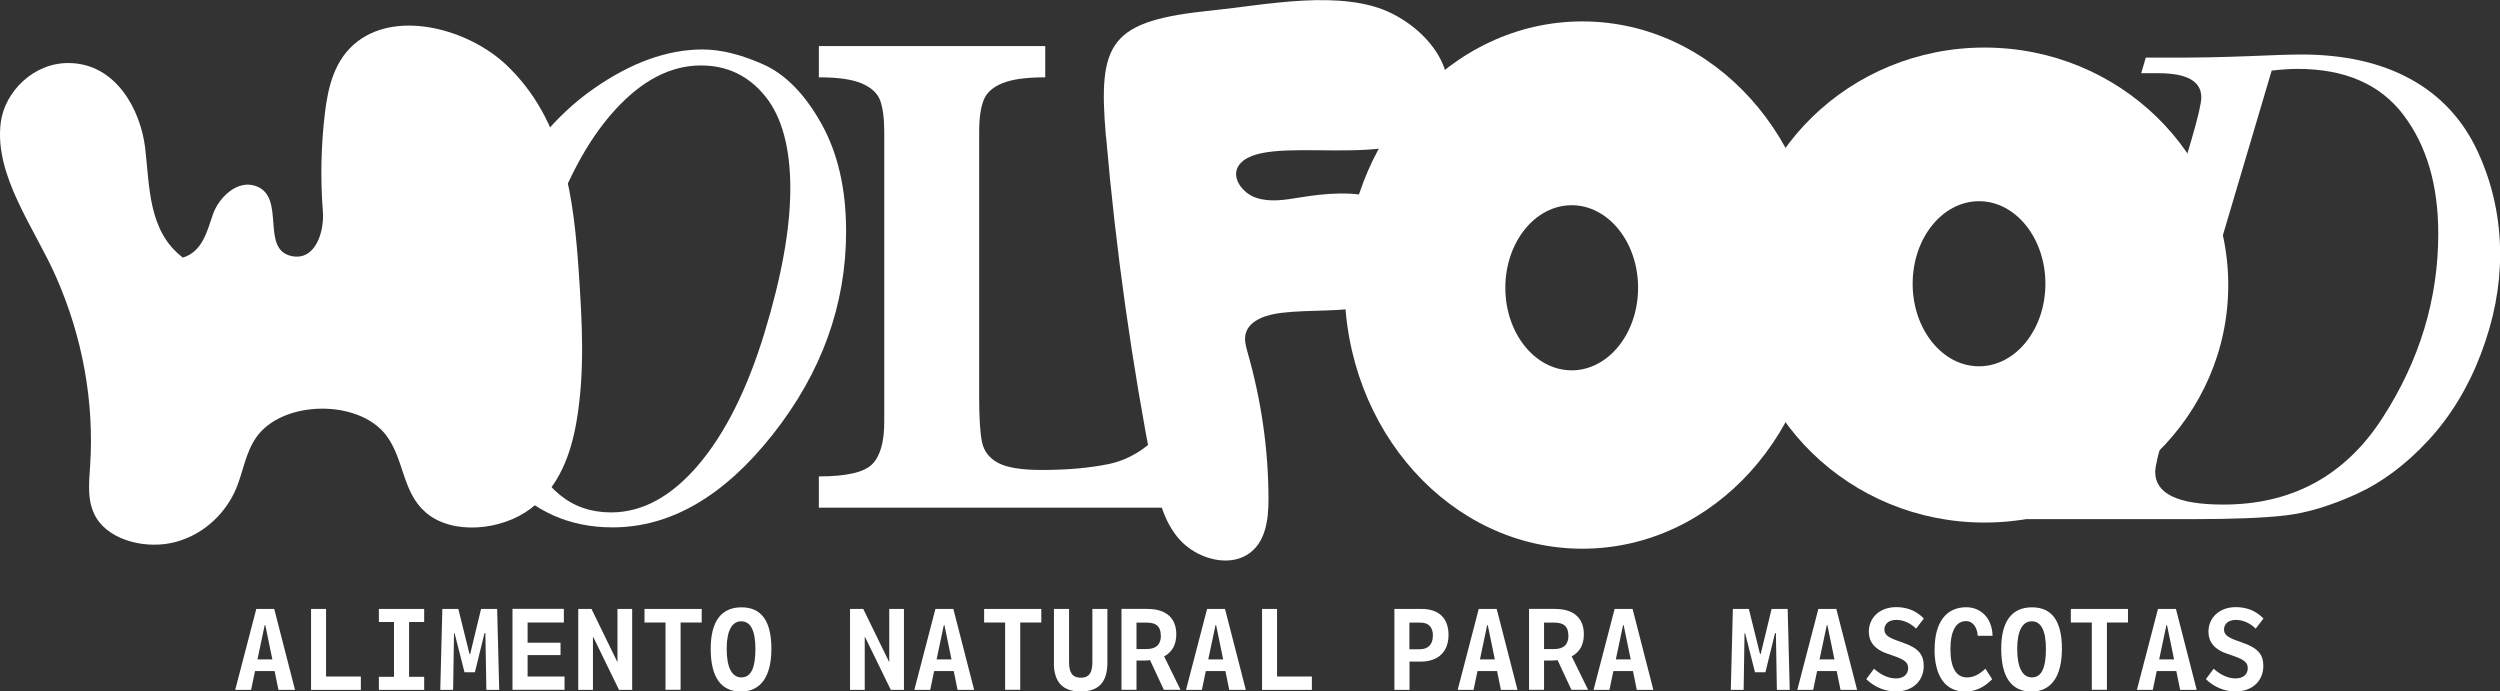
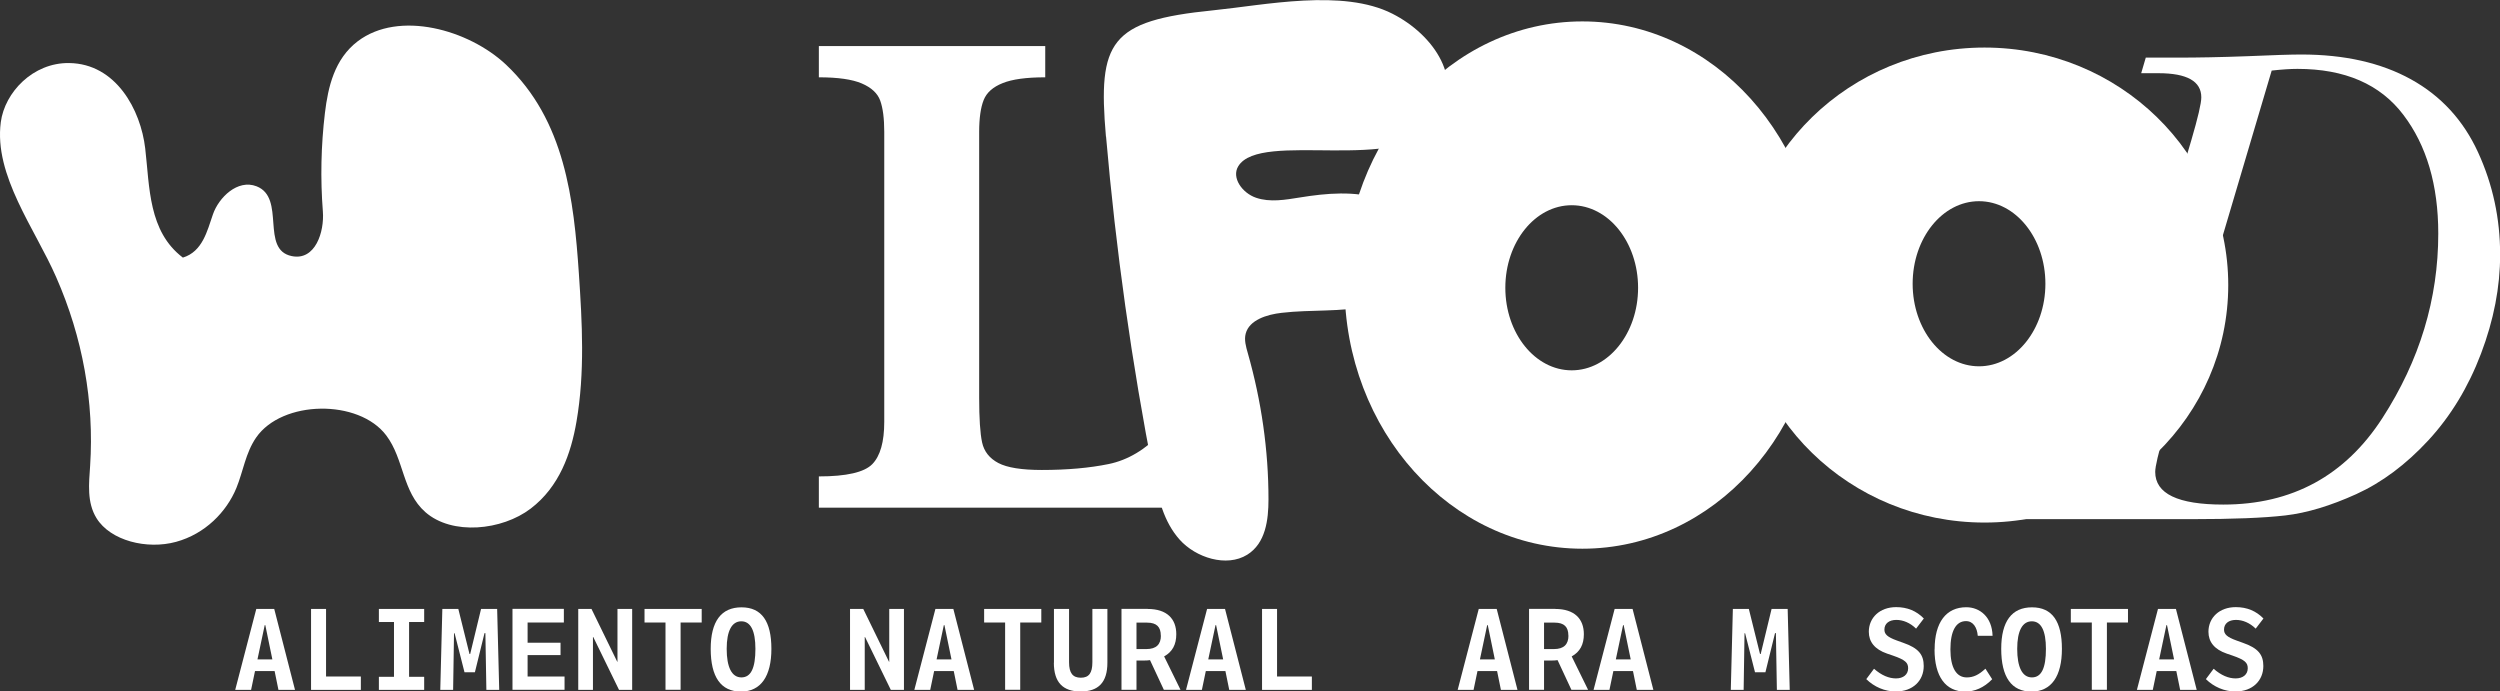
<svg xmlns="http://www.w3.org/2000/svg" width="188" height="52" viewBox="0 0 188 52" fill="none">
  <rect x="0" y="0" width="188" height="52" fill="#333333" stroke="none" />
  <g clip-path="url(#clip0_1541_25611)">
    <path d="M149.235 3.576C139.112 3.576 130.906 11.569 130.906 21.436C130.906 31.304 139.112 39.296 149.235 39.296C159.358 39.296 167.564 31.304 167.564 21.436C167.564 11.569 159.358 3.576 149.235 3.576ZM148.822 27.546C146.065 27.546 143.831 24.763 143.831 21.338C143.831 17.913 146.065 15.13 148.822 15.13C151.58 15.13 153.814 17.913 153.814 21.338C153.814 24.763 151.58 27.546 148.822 27.546Z" fill="white" />
    <path d="M118.996 1.61C109.116 1.61 101.109 10.488 101.109 21.436C101.109 32.385 109.116 41.263 118.996 41.263C128.875 41.263 136.882 32.385 136.882 21.436C136.882 10.488 128.875 1.61 118.996 1.61ZM118.192 27.849C115.435 27.849 113.201 25.066 113.201 21.641C113.201 18.215 115.435 15.433 118.192 15.433C120.95 15.433 123.184 18.215 123.184 21.641C123.184 25.066 120.95 27.849 118.192 27.849Z" fill="white" />
    <path d="M83.174 10.261C83.911 18.783 85.105 27.289 86.764 35.735C87.096 37.437 87.494 39.221 88.71 40.582C89.927 41.943 92.242 42.677 93.79 41.716C95.177 40.854 95.39 39.093 95.39 37.55C95.39 33.86 94.859 30.155 93.835 26.556C93.695 26.064 93.547 25.558 93.68 25.074C93.953 24.068 95.25 23.652 96.386 23.524C98.583 23.267 100.854 23.478 102.999 23.009C105.145 22.541 107.261 21.119 107.371 19.123C107.474 17.278 105.771 15.607 103.825 14.972C101.878 14.336 99.755 14.525 97.742 14.851C96.658 15.025 95.508 15.229 94.461 14.873C93.414 14.518 92.589 13.361 93.119 12.499C94.793 9.762 105.329 13.142 108.027 9.263C110.254 6.057 107.814 2.609 104.717 1.036C100.979 -0.87 95.103 0.386 91.203 0.779C83.454 1.558 82.547 3.108 83.166 10.268L83.174 10.261Z" fill="white" />
    <path d="M91.947 26.578L91.726 38.178H61.578V35.826C63.657 35.826 64.999 35.516 65.596 34.903C66.194 34.291 66.496 33.232 66.496 31.727V9.913C66.496 8.907 66.393 8.128 66.194 7.569C65.995 7.017 65.53 6.586 64.807 6.276C64.085 5.966 63.008 5.814 61.578 5.814V3.463H78.602V5.814C77.186 5.814 76.117 5.958 75.395 6.253C74.672 6.54 74.193 6.964 73.972 7.523C73.751 8.075 73.633 8.877 73.633 9.92V29.89C73.633 31.463 73.706 32.59 73.854 33.27C74.001 33.951 74.414 34.472 75.078 34.82C75.741 35.168 76.832 35.342 78.344 35.342C80.261 35.342 81.934 35.191 83.372 34.896C84.81 34.601 86.144 33.807 87.368 32.514C88.592 31.229 89.352 29.247 89.654 26.586H91.947V26.578Z" fill="white" />
    <path d="M0.06 9.187C0.355 6.948 2.478 4.703 5.199 4.741C8.723 4.786 10.581 8.257 10.92 11.16C11.259 14.064 11.149 17.398 13.752 19.372C15.233 18.918 15.58 17.368 16.015 16.113C16.45 14.858 17.866 13.451 19.296 14.011C21.515 14.88 19.554 18.775 21.943 19.259C23.72 19.621 24.398 17.421 24.28 15.909C24.088 13.436 24.14 10.956 24.435 8.491C24.671 6.54 25.15 4.438 26.897 3.107C30.009 0.741 35.266 2.238 38.052 4.862C42.483 9.035 43.154 15.017 43.531 20.567C43.781 24.279 43.988 28.015 43.353 31.697C42.941 34.102 42.071 36.597 39.91 38.245C37.75 39.894 33.997 40.279 31.985 38.51C30.245 36.975 30.392 34.533 29.05 32.748C26.978 29.988 21.206 30.079 19.259 32.907C18.463 34.064 18.293 35.432 17.777 36.695C17.032 38.502 15.425 40.151 13.236 40.748C11.046 41.345 8.303 40.665 7.256 38.964C6.526 37.776 6.688 36.37 6.777 35.039C7.094 30.23 6.217 25.368 4.226 20.846C2.641 17.209 -0.471 13.202 0.06 9.187Z" fill="white" />
-     <path d="M34.703 25.761C34.703 22.517 35.647 19.024 37.534 15.281C39.422 11.538 41.781 8.672 44.612 6.691C47.443 4.71 50.179 3.72 52.826 3.72C54.204 3.72 55.73 4.098 57.404 4.846C59.078 5.595 60.53 7.085 61.769 9.3C63.007 11.516 63.627 14.215 63.627 17.391C63.627 22.918 61.791 28.015 58.112 32.672C54.433 37.33 50.415 39.659 46.057 39.659C42.813 39.659 40.107 38.449 37.947 36.022C35.787 33.602 34.703 30.177 34.703 25.761ZM39.171 28.347C39.171 30.767 39.392 32.642 39.842 33.95C40.292 35.266 41.051 36.355 42.113 37.224C43.175 38.094 44.457 38.533 45.954 38.533C48.299 38.533 50.481 37.345 52.508 34.971C54.529 32.597 56.188 29.285 57.485 25.043C58.783 20.794 59.432 17.172 59.432 14.162C59.432 11.153 58.805 8.786 57.544 7.236C56.291 5.693 54.676 4.922 52.715 4.922C50.415 4.922 48.247 6.056 46.197 8.325C44.148 10.593 42.467 13.761 41.14 17.822C39.82 21.882 39.156 25.391 39.156 28.34L39.171 28.347Z" fill="white" />
    <path d="M161.372 4.333H163.82C165.235 4.333 166.953 4.303 168.988 4.227C170.92 4.144 172.276 4.099 173.058 4.099C176.302 4.099 179.052 4.719 181.308 5.966C183.564 7.214 185.245 9.044 186.351 11.456C187.457 13.868 188.01 16.431 188.01 19.146C188.01 21.588 187.531 24.068 186.572 26.594C185.614 29.119 184.294 31.29 182.613 33.112C180.932 34.927 179.126 36.28 177.194 37.157C175.262 38.034 173.486 38.571 171.864 38.76C170.242 38.949 167.897 39.04 164.837 39.04H151.234L151.581 37.86H153.026C154.058 37.86 154.928 37.671 155.636 37.286C156.344 36.9 156.83 36.462 157.096 35.955C157.361 35.448 157.745 34.344 158.246 32.643L164.786 10.549C165.287 8.84 165.538 7.766 165.538 7.32C165.538 6.11 164.461 5.505 162.316 5.505H161.018L161.365 4.325L161.372 4.333ZM170.831 5.308L162.773 32.492C162.308 34.08 162.072 35.078 162.072 35.486C162.072 37.127 163.776 37.944 167.189 37.944C172.365 37.944 176.354 35.773 179.155 31.441C181.957 27.108 183.358 22.48 183.358 17.566C183.358 13.913 182.48 10.934 180.733 8.635C178.986 6.329 176.332 5.18 172.77 5.18C172.225 5.18 171.576 5.225 170.824 5.308H170.831Z" fill="white" />
    <path d="M20.622 45.792L22.185 51.879H20.939L20.651 50.465H19.177L18.882 51.879H17.688L19.273 45.792H20.622ZM19.369 49.588H20.482L19.951 47.009H19.907L19.361 49.588H19.369Z" fill="white" />
    <path d="M24.519 45.792V50.873H27.136V51.879H23.391V45.792H24.519Z" fill="white" />
    <path d="M29.628 50.896V46.775H28.492V45.792H31.898V46.775H30.763V50.896H31.898V51.879H28.492V50.896H29.628Z" fill="white" />
    <path d="M34.466 45.792L35.306 49.179H35.358L36.176 45.792H37.386L37.541 51.879H36.575L36.501 47.614H36.434L35.712 50.556H34.931L34.186 47.622H34.142L34.075 51.879H33.109L33.264 45.792H34.459H34.466Z" fill="white" />
    <path d="M42.402 45.793V46.813H39.675V48.333H42.152V49.263H39.675V50.874H42.454V51.872H38.539V45.785H42.402V45.793Z" fill="white" />
    <path d="M44.48 45.792L46.419 49.769H46.434V45.792H47.539V51.879H46.551L44.612 47.902H44.59V51.879H43.484V45.792H44.48Z" fill="white" />
    <path d="M48.468 46.813V45.792H52.767V46.813H51.181V51.871H50.046V46.813H48.461H48.468Z" fill="white" />
-     <path d="M53.445 48.794C53.445 46.73 54.234 45.671 55.76 45.671C57.287 45.671 58.009 46.737 58.009 48.794C58.009 50.85 57.22 52.007 55.716 52.007C54.212 52.007 53.445 50.911 53.445 48.794ZM56.807 48.794C56.807 47.425 56.446 46.722 55.746 46.722C55.045 46.722 54.647 47.425 54.647 48.794C54.647 50.162 55.023 50.941 55.753 50.941C56.483 50.941 56.807 50.215 56.807 48.794Z" fill="white" />
+     <path d="M53.445 48.794C53.445 46.73 54.234 45.671 55.76 45.671C57.287 45.671 58.009 46.737 58.009 48.794C58.009 50.85 57.22 52.007 55.716 52.007C54.212 52.007 53.445 50.911 53.445 48.794M56.807 48.794C56.807 47.425 56.446 46.722 55.746 46.722C55.045 46.722 54.647 47.425 54.647 48.794C54.647 50.162 55.023 50.941 55.753 50.941C56.483 50.941 56.807 50.215 56.807 48.794Z" fill="white" />
    <path d="M64.917 45.792L66.856 49.769H66.871V45.792H67.977V51.879H66.989L65.05 47.902H65.028V51.879H63.922V45.792H64.917Z" fill="white" />
    <path d="M71.692 45.792L73.255 51.879H72.009L71.722 50.465H70.247L69.952 51.879H68.758L70.343 45.792H71.692ZM70.439 49.588H71.552L71.021 47.009H70.977L70.431 49.588H70.439Z" fill="white" />
    <path d="M74.007 46.813V45.792H78.306V46.813H76.721V51.871H75.585V46.813H74H74.007Z" fill="white" />
    <path d="M79.257 49.837V45.792H80.393V49.8C80.393 50.616 80.673 50.964 81.278 50.964C81.882 50.964 82.147 50.616 82.147 49.8V45.792H83.276V49.837C83.276 51.319 82.597 52 81.263 52C79.928 52 79.25 51.312 79.25 49.837H79.257Z" fill="white" />
    <path d="M86.305 45.793C87.757 45.793 88.457 46.541 88.457 47.691C88.457 48.469 88.17 49.014 87.543 49.362L88.774 51.872H87.521L86.481 49.642C86.341 49.664 86.194 49.672 86.017 49.672H85.464V51.872H84.336V45.785H86.305V45.793ZM87.292 47.797C87.292 47.154 86.99 46.821 86.253 46.821H85.464V48.81H86.209C86.961 48.81 87.3 48.447 87.3 47.797H87.292Z" fill="white" />
    <path d="M92.122 45.792L93.685 51.879H92.439L92.151 50.465H90.677L90.382 51.879H89.188L90.773 45.792H92.122ZM90.868 49.588H91.982L91.451 47.009H91.407L90.861 49.588H90.868Z" fill="white" />
    <path d="M96.034 45.792V50.873H98.652V51.879H94.906V45.792H96.034Z" fill="white" />
-     <path d="M106.902 45.792C108.221 45.792 108.929 46.51 108.929 47.743C108.929 48.975 108.199 49.754 106.821 49.754H105.995V51.879H104.859V45.792H106.902ZM107.757 47.811C107.757 47.168 107.44 46.82 106.806 46.82H105.987V48.824H106.754C107.403 48.824 107.75 48.461 107.75 47.811H107.757Z" fill="white" />
    <path d="M112.552 45.792L114.115 51.879H112.869L112.581 50.465H111.107L110.812 51.879H109.617L111.202 45.792H112.552ZM111.298 49.588H112.411L111.881 47.009H111.836L111.291 49.588H111.298Z" fill="white" />
    <path d="M116.953 45.793C118.405 45.793 119.106 46.541 119.106 47.691C119.106 48.469 118.818 49.014 118.192 49.362L119.423 51.872H118.169L117.13 49.642C116.99 49.664 116.842 49.672 116.665 49.672H116.112V51.872H114.984V45.785H116.953V45.793ZM117.941 47.797C117.941 47.154 117.639 46.821 116.901 46.821H116.112V48.81H116.857C117.609 48.81 117.948 48.447 117.948 47.797H117.941Z" fill="white" />
    <path d="M122.77 45.792L124.333 51.879H123.087L122.8 50.465H121.325L121.03 51.879H119.836L121.421 45.792H122.77ZM121.517 49.588H122.63L122.099 47.009H122.055L121.51 49.588H121.517Z" fill="white" />
    <path d="M131.513 45.792L132.353 49.179H132.405L133.223 45.792H134.433L134.587 51.879H133.621L133.548 47.614H133.481L132.759 50.556H131.977L131.233 47.622H131.188L131.122 51.879H130.156L130.311 45.792H131.505H131.513Z" fill="white" />
-     <path d="M138.091 45.792L139.654 51.879H138.408L138.12 50.465H136.646L136.351 51.879H135.156L136.741 45.792H138.091ZM136.837 49.588H137.951L137.42 47.009H137.375L136.83 49.588H136.837Z" fill="white" />
    <path d="M140.344 51.07L140.926 50.291C141.494 50.791 142.054 51.017 142.578 51.017C143.131 51.017 143.492 50.722 143.492 50.254C143.492 49.845 143.293 49.626 142.349 49.301L141.907 49.15C140.978 48.832 140.535 48.265 140.535 47.509C140.535 46.458 141.346 45.656 142.592 45.656C143.433 45.656 144.119 45.944 144.672 46.511L144.089 47.274C143.647 46.836 143.109 46.617 142.607 46.617C142.054 46.617 141.708 46.896 141.708 47.343C141.708 47.683 141.907 47.902 142.666 48.174L143.109 48.333C144.288 48.741 144.664 49.24 144.664 50.087C144.664 51.169 143.868 52 142.563 52C141.737 52 140.934 51.653 140.344 51.07Z" fill="white" />
    <path d="M145.484 48.832C145.484 46.798 146.354 45.664 147.865 45.664C148.875 45.664 149.804 46.39 149.841 47.812H148.728C148.676 47.184 148.381 46.708 147.843 46.708C147.091 46.708 146.671 47.449 146.671 48.832C146.671 50.216 147.121 50.942 147.902 50.942C148.389 50.942 148.802 50.753 149.303 50.284L149.812 51.078C149.185 51.728 148.477 52.008 147.784 52.008C146.317 52.008 145.477 50.882 145.477 48.84L145.484 48.832Z" fill="white" />
    <path d="M150.492 48.794C150.492 46.73 151.281 45.671 152.807 45.671C154.333 45.671 155.056 46.737 155.056 48.794C155.056 50.85 154.267 52.007 152.763 52.007C151.259 52.007 150.492 50.911 150.492 48.794ZM153.854 48.794C153.854 47.425 153.493 46.722 152.793 46.722C152.092 46.722 151.694 47.425 151.694 48.794C151.694 50.162 152.07 50.941 152.8 50.941C153.53 50.941 153.854 50.215 153.854 48.794Z" fill="white" />
    <path d="M155.726 46.813V45.792H160.024V46.813H158.439V51.871H157.304V46.813H155.719H155.726Z" fill="white" />
    <path d="M163.63 45.792L165.193 51.879H163.947L163.659 50.465H162.185L161.89 51.879H160.695L162.28 45.792H163.63ZM162.376 49.588H163.49L162.959 47.009H162.915L162.369 49.588H162.376Z" fill="white" />
    <path d="M165.883 51.07L166.465 50.291C167.033 50.791 167.593 51.017 168.117 51.017C168.67 51.017 169.031 50.722 169.031 50.254C169.031 49.845 168.832 49.626 167.888 49.301L167.446 49.15C166.517 48.832 166.075 48.265 166.075 47.509C166.075 46.458 166.886 45.656 168.132 45.656C168.972 45.656 169.658 45.944 170.211 46.511L169.628 47.274C169.186 46.836 168.648 46.617 168.146 46.617C167.593 46.617 167.247 46.896 167.247 47.343C167.247 47.683 167.446 47.902 168.205 48.174L168.648 48.333C169.827 48.741 170.203 49.24 170.203 50.087C170.203 51.169 169.407 52 168.102 52C167.276 52 166.473 51.653 165.883 51.07Z" fill="white" />
  </g>
  <defs>
    <clipPath id="clip0_1541_25611">
      <rect width="188" height="52" fill="white" />
    </clipPath>
  </defs>
</svg>